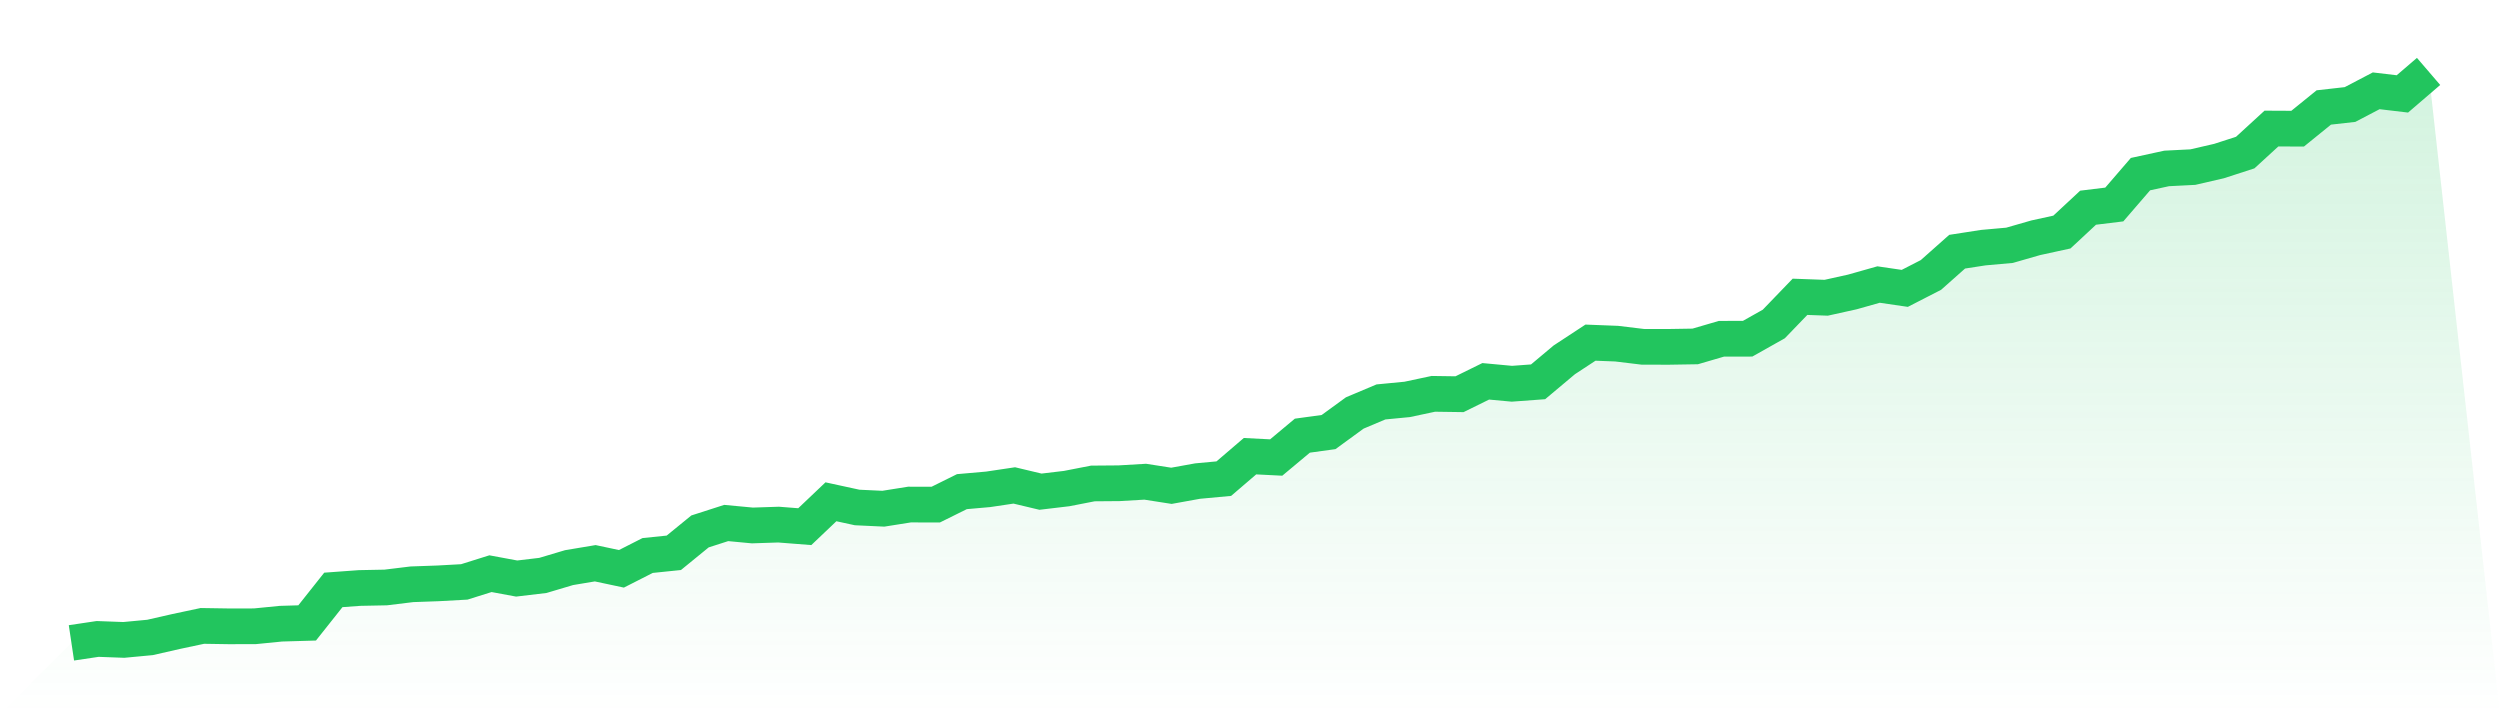
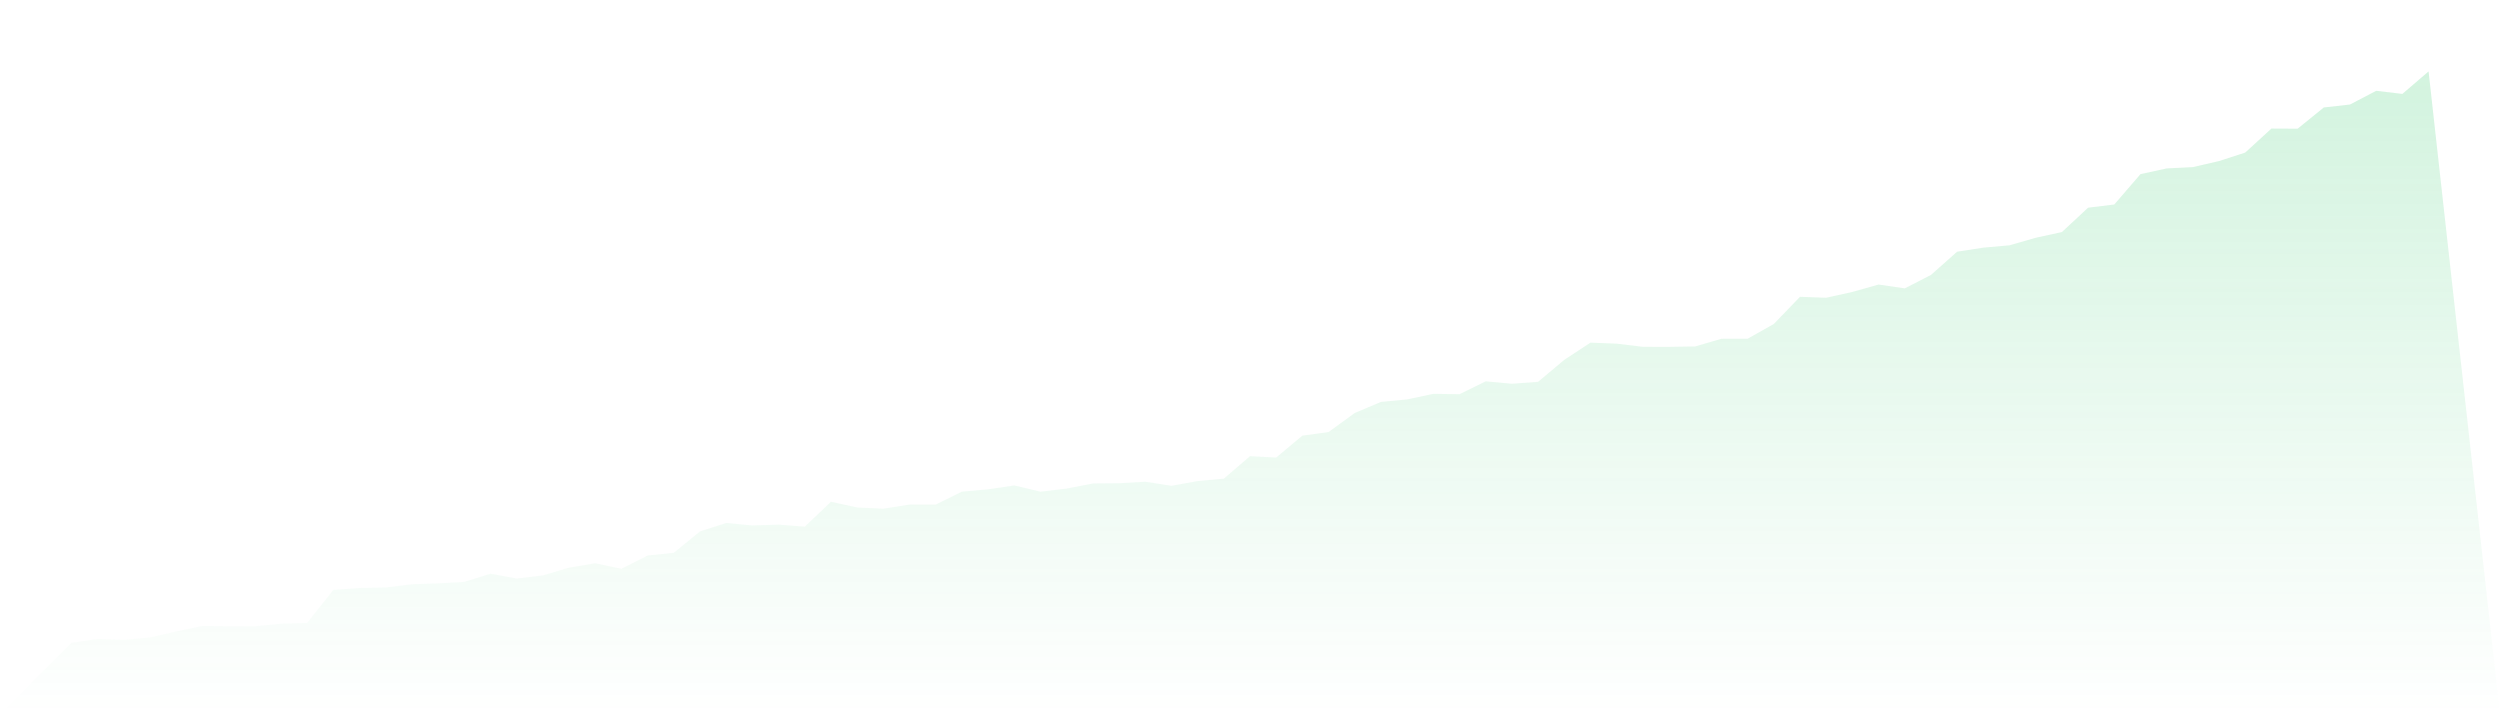
<svg xmlns="http://www.w3.org/2000/svg" viewBox="0 0 140 40">
  <defs>
    <linearGradient id="gradient" x1="0" x2="0" y1="0" y2="1">
      <stop offset="0%" stop-color="#22c55e" stop-opacity="0.2" />
      <stop offset="100%" stop-color="#22c55e" stop-opacity="0" />
    </linearGradient>
  </defs>
  <path d="M4,36 L4,36 L5.467,35.781 L6.933,35.835 L8.4,35.697 L9.867,35.363 L11.333,35.051 L12.8,35.074 L14.267,35.072 L15.733,34.927 L17.2,34.884 L18.667,33.035 L20.133,32.928 L21.6,32.899 L23.067,32.72 L24.533,32.668 L26,32.587 L27.467,32.126 L28.933,32.398 L30.4,32.224 L31.867,31.787 L33.333,31.542 L34.8,31.854 L36.267,31.108 L37.733,30.957 L39.2,29.76 L40.667,29.288 L42.133,29.426 L43.6,29.378 L45.067,29.493 L46.533,28.1 L48,28.419 L49.467,28.488 L50.933,28.255 L52.4,28.259 L53.867,27.532 L55.333,27.403 L56.8,27.184 L58.267,27.534 L59.733,27.36 L61.2,27.074 L62.667,27.062 L64.133,26.976 L65.6,27.205 L67.067,26.94 L68.533,26.804 L70,25.547 L71.467,25.621 L72.933,24.397 L74.4,24.195 L75.867,23.126 L77.333,22.508 L78.8,22.367 L80.267,22.055 L81.733,22.076 L83.2,21.354 L84.667,21.49 L86.133,21.382 L87.6,20.151 L89.067,19.188 L90.533,19.245 L92,19.422 L93.467,19.424 L94.933,19.4 L96.4,18.971 L97.867,18.968 L99.333,18.143 L100.8,16.621 L102.267,16.674 L103.733,16.349 L105.2,15.934 L106.667,16.149 L108.133,15.397 L109.6,14.095 L111.067,13.868 L112.533,13.737 L114,13.315 L115.467,12.995 L116.933,11.631 L118.4,11.452 L119.867,9.751 L121.333,9.432 L122.8,9.358 L124.267,9.019 L125.733,8.544 L127.2,7.199 L128.667,7.206 L130.133,6.018 L131.6,5.853 L133.067,5.085 L134.533,5.259 L136,4 L140,40 L0,40 z" fill="url(#gradient)" />
-   <path d="M4,36 L4,36 L5.467,35.781 L6.933,35.835 L8.4,35.697 L9.867,35.363 L11.333,35.051 L12.8,35.074 L14.267,35.072 L15.733,34.927 L17.2,34.884 L18.667,33.035 L20.133,32.928 L21.6,32.899 L23.067,32.72 L24.533,32.668 L26,32.587 L27.467,32.126 L28.933,32.398 L30.4,32.224 L31.867,31.787 L33.333,31.542 L34.8,31.854 L36.267,31.108 L37.733,30.957 L39.2,29.76 L40.667,29.288 L42.133,29.426 L43.6,29.378 L45.067,29.493 L46.533,28.1 L48,28.419 L49.467,28.488 L50.933,28.255 L52.4,28.259 L53.867,27.532 L55.333,27.403 L56.8,27.184 L58.267,27.534 L59.733,27.36 L61.2,27.074 L62.667,27.062 L64.133,26.976 L65.6,27.205 L67.067,26.94 L68.533,26.804 L70,25.547 L71.467,25.621 L72.933,24.397 L74.4,24.195 L75.867,23.126 L77.333,22.508 L78.8,22.367 L80.267,22.055 L81.733,22.076 L83.2,21.354 L84.667,21.49 L86.133,21.382 L87.6,20.151 L89.067,19.188 L90.533,19.245 L92,19.422 L93.467,19.424 L94.933,19.4 L96.4,18.971 L97.867,18.968 L99.333,18.143 L100.8,16.621 L102.267,16.674 L103.733,16.349 L105.2,15.934 L106.667,16.149 L108.133,15.397 L109.6,14.095 L111.067,13.868 L112.533,13.737 L114,13.315 L115.467,12.995 L116.933,11.631 L118.4,11.452 L119.867,9.751 L121.333,9.432 L122.8,9.358 L124.267,9.019 L125.733,8.544 L127.2,7.199 L128.667,7.206 L130.133,6.018 L131.6,5.853 L133.067,5.085 L134.533,5.259 L136,4" fill="none" stroke="#22c55e" stroke-width="2" />
</svg>